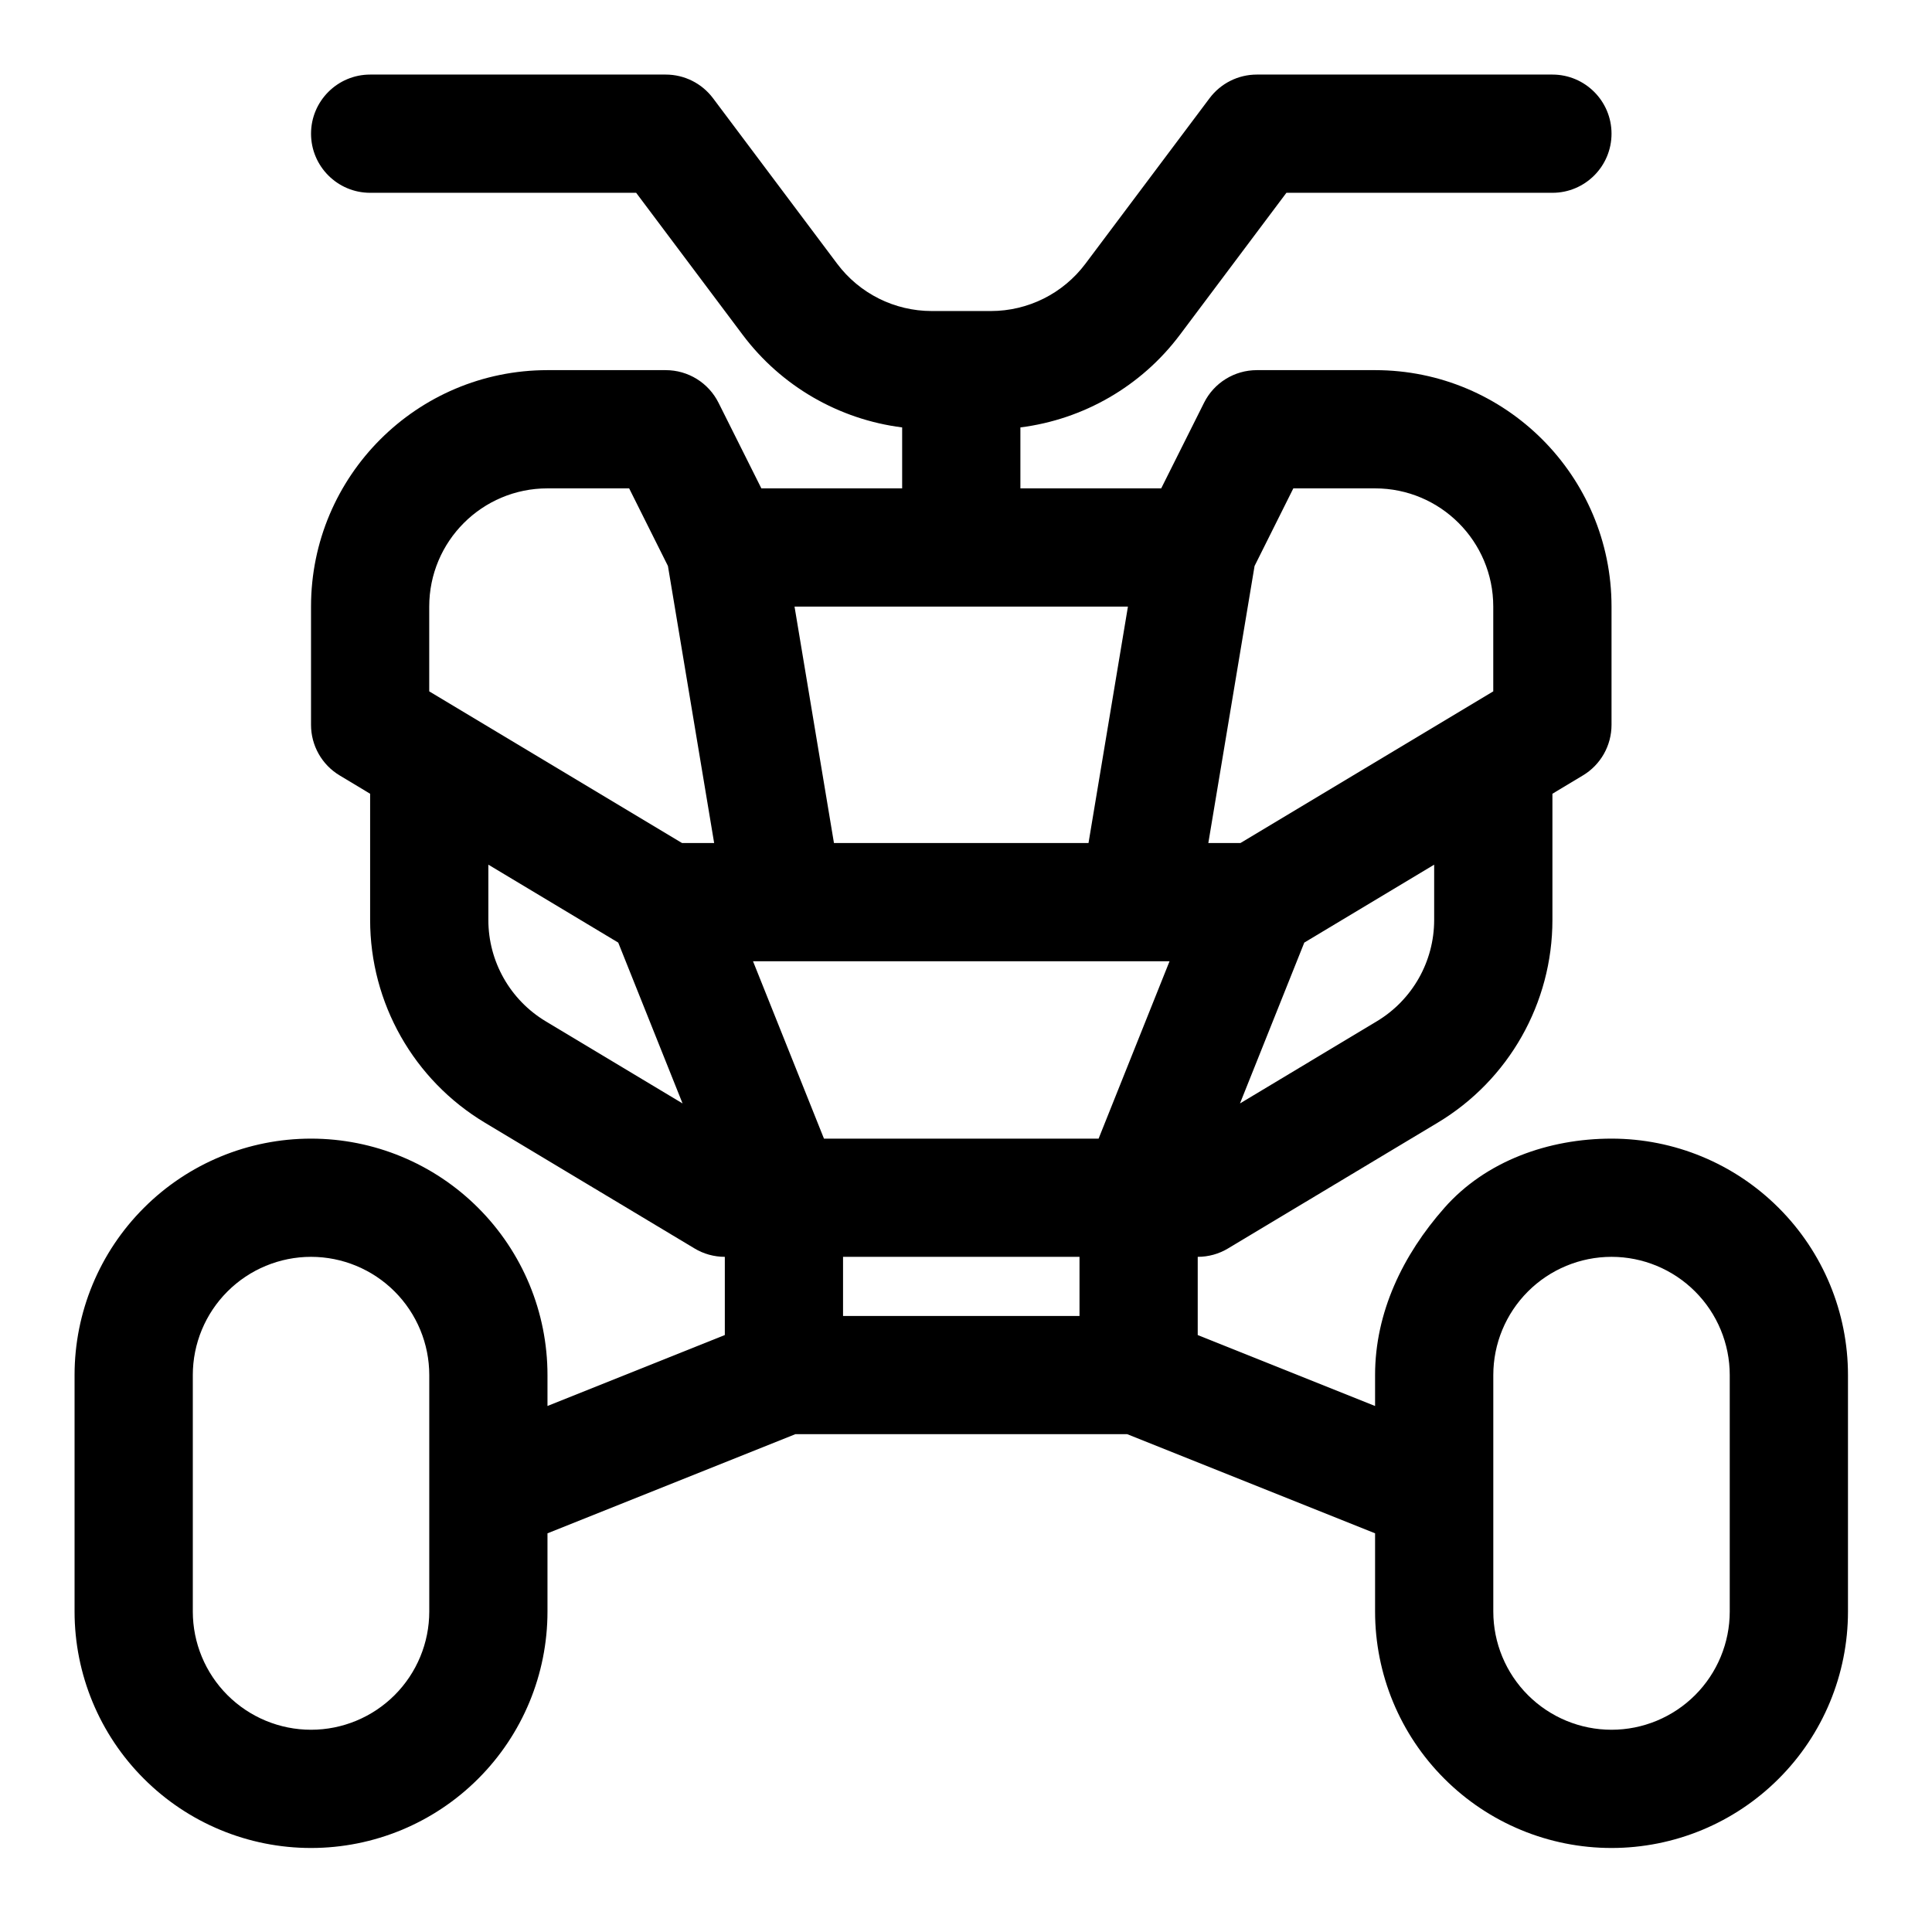
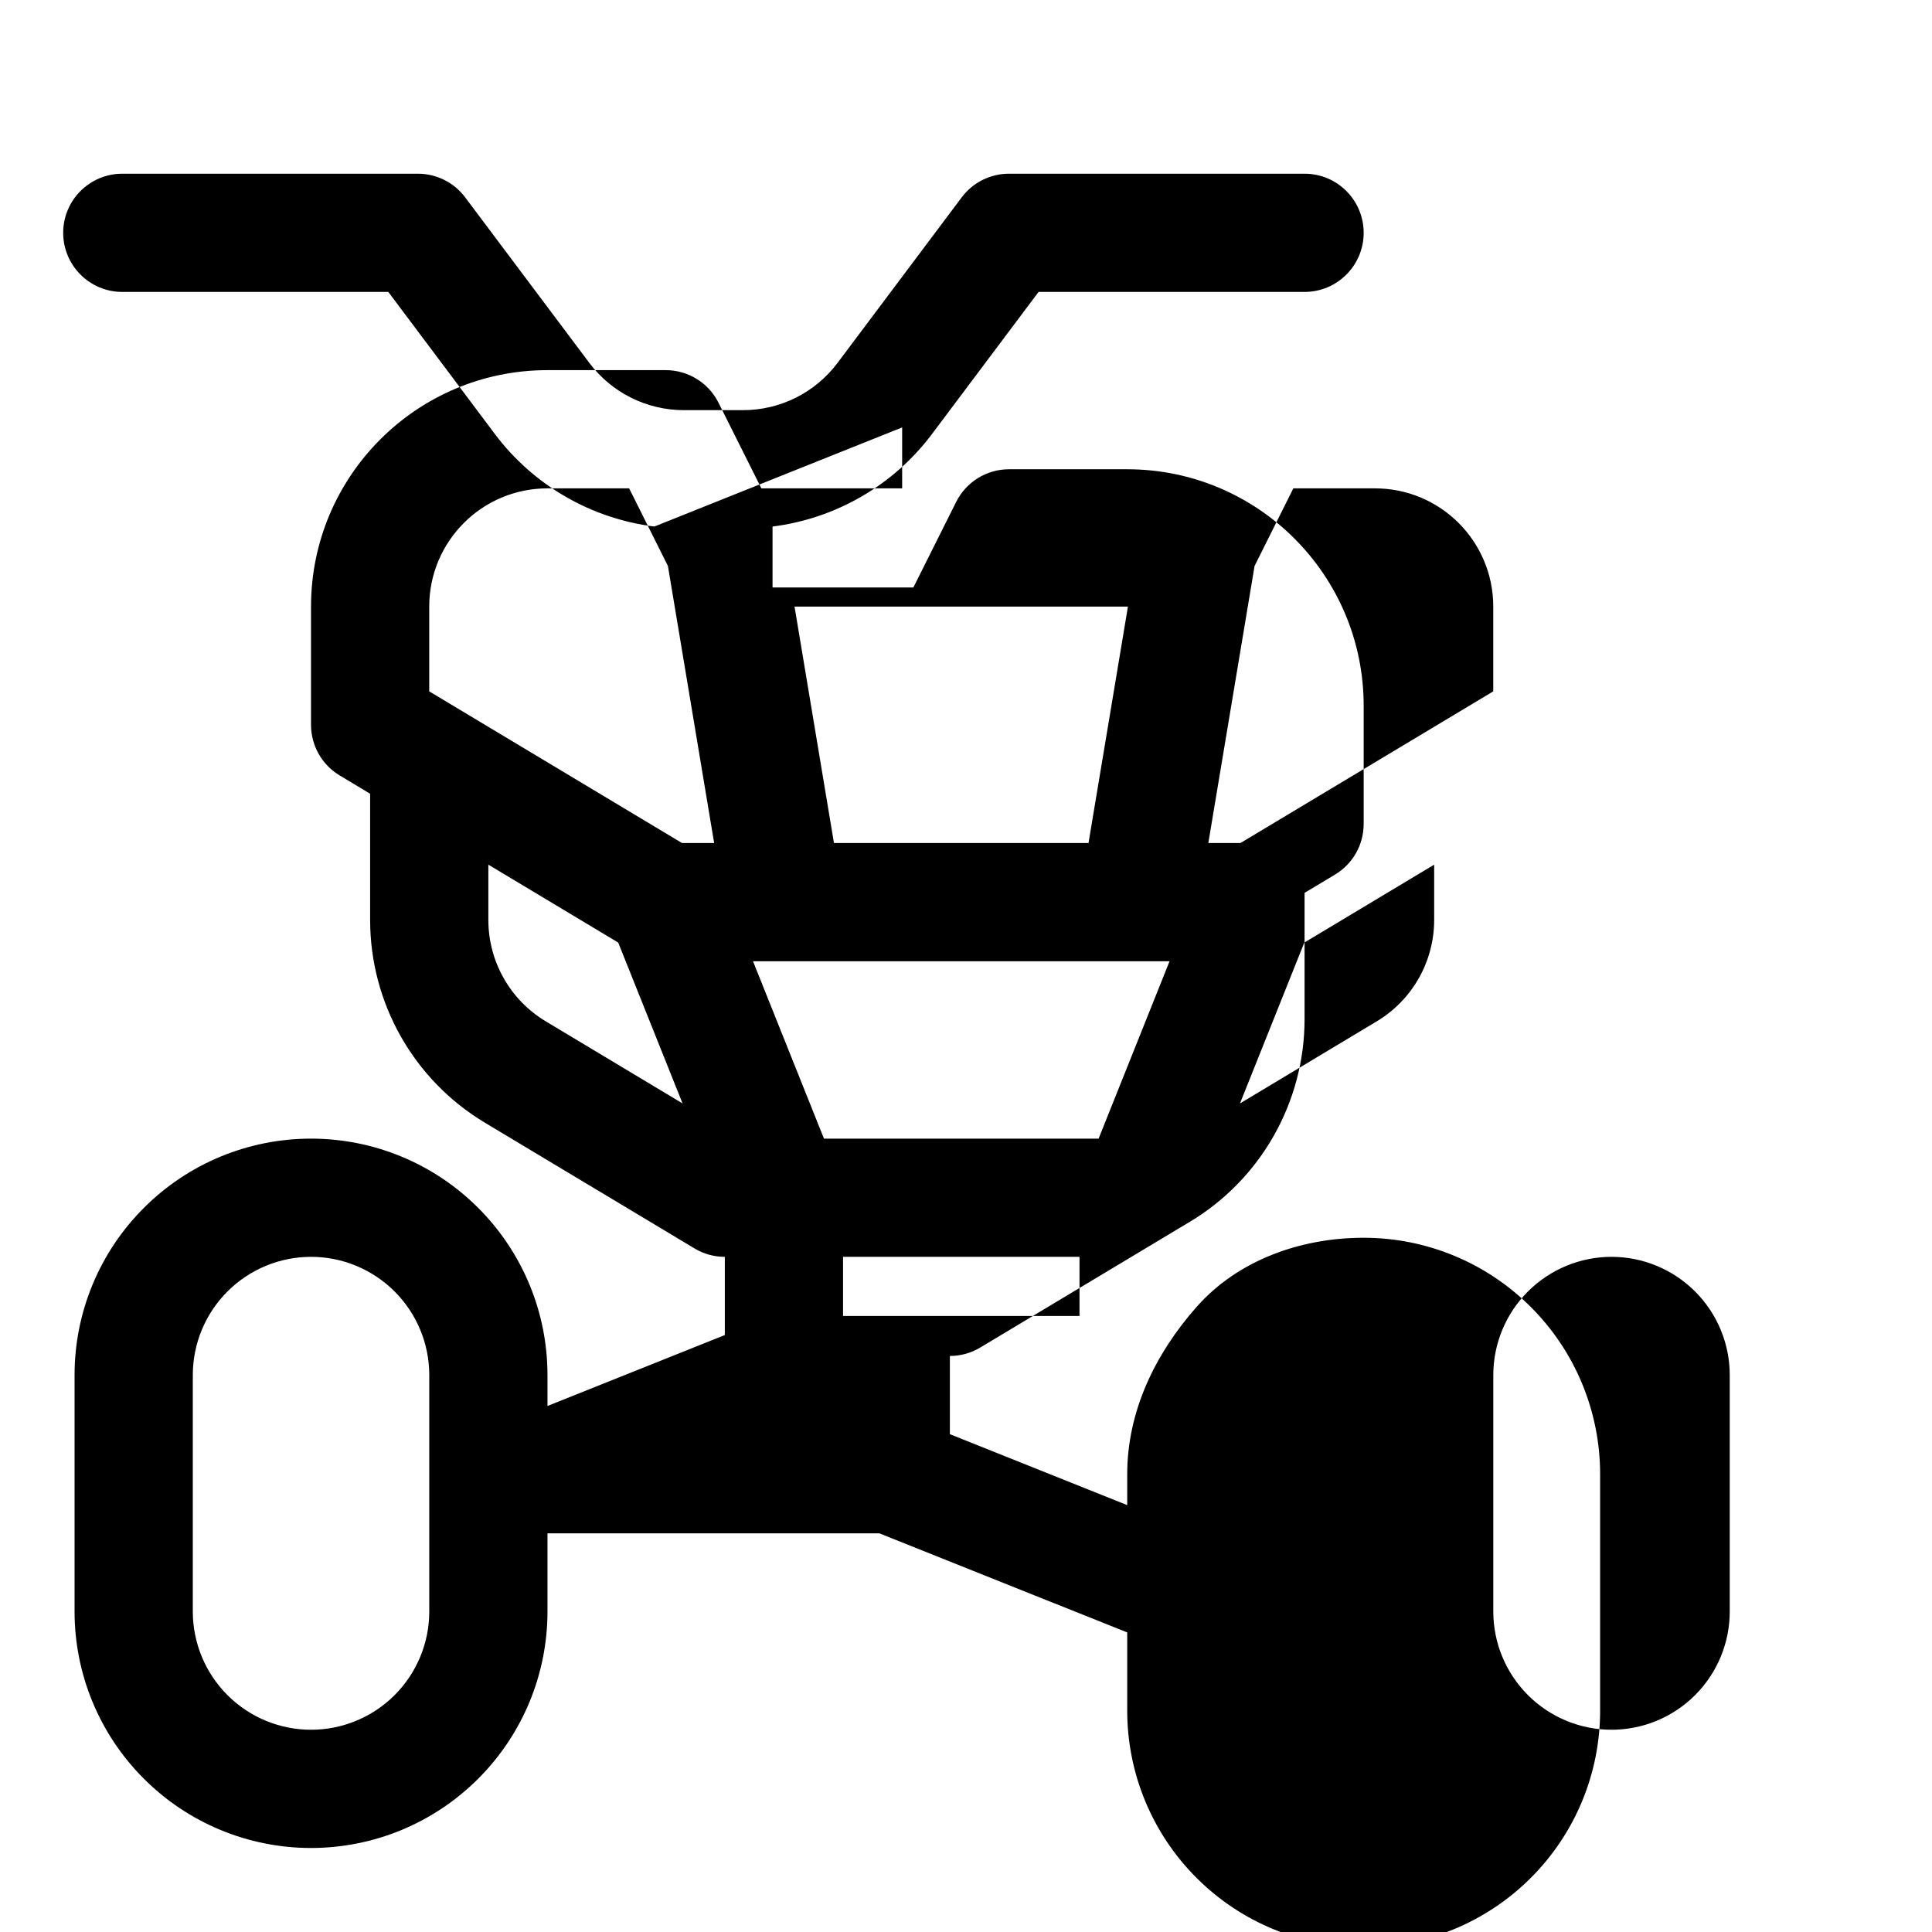
<svg xmlns="http://www.w3.org/2000/svg" fill="#000000" width="800px" height="800px" version="1.1" viewBox="144 144 512 512">
-   <path d="m383.08 257.27v16.152h-37.312l-11.344-22.668c-2.648-5.312-8.066-8.664-14.004-8.664h-31.332c-34.605 0-62.664 28.059-62.664 62.664v31.332c0 5.496 2.883 10.605 7.613 13.426l8.051 4.84v33.445c0 22.012 11.547 42.422 30.426 53.734 23.121 13.879 55.52 33.305 55.52 33.305 2.426 1.473 5.215 2.238 8.051 2.238v20.727l-46.996 18.801v-8.195c0-16.621-6.598-32.551-18.359-44.301-11.75-11.766-27.684-18.359-44.305-18.359s-32.555 6.594-44.301 18.359c-11.766 11.75-18.363 27.68-18.363 44.301v62.664c0 16.621 6.598 32.555 18.363 44.305 11.746 11.762 27.68 18.359 44.301 18.359s32.555-6.598 44.305-18.359c11.762-11.75 18.359-27.684 18.359-44.305v-20.727l65.684-26.27h87.949l65.688 26.27v20.727c0 16.621 6.594 32.555 18.359 44.305 11.75 11.762 27.68 18.359 44.301 18.359 16.625 0 32.555-6.598 44.305-18.359 11.766-11.75 18.359-27.684 18.359-44.305v-62.664c0-16.621-6.594-32.551-18.359-44.301-11.75-11.766-27.68-18.359-44.305-18.359-16.621 0-33.32 5.891-44.301 18.359-10.996 12.453-18.359 27.68-18.359 44.301v8.195l-47-18.801v-20.727c2.836 0 5.625-0.766 8.055-2.238 0 0 32.395-19.426 55.52-33.305 18.875-11.312 30.422-31.723 30.422-53.734v-33.445l8.051-4.84c4.734-2.82 7.613-7.93 7.613-13.426v-31.332c0-34.605-28.055-62.664-62.66-62.664h-31.332c-5.938 0-11.359 3.352-14.004 8.664l-11.344 22.668h-37.316v-16.152c16.73-2.113 32.055-10.902 42.297-24.578 0 0 28.199-37.598 28.199-37.598h70.496c8.648 0 15.664-7.019 15.664-15.668 0-8.645-7.016-15.664-15.664-15.664h-78.328c-4.934 0-9.57 2.316-12.531 6.266 0 0-19.051 25.41-32.898 43.863-5.922 7.898-15.195 12.535-25.066 12.535h-15.664c-9.871 0-19.145-4.637-25.066-12.535-13.848-18.453-32.898-43.863-32.898-43.863-2.961-3.949-7.598-6.266-12.531-6.266h-78.332c-8.645 0-15.664 7.019-15.664 15.664 0 8.648 7.019 15.668 15.664 15.668h70.496s28.199 37.598 28.199 37.598c10.246 13.676 25.566 22.465 42.297 24.578zm-125.32 313.8v-62.664c0-8.301-3.305-16.277-9.18-22.148-5.875-5.875-13.848-9.184-22.152-9.184-8.301 0-16.277 3.309-22.152 9.184-5.875 5.871-9.18 13.848-9.18 22.148v62.664c0 8.305 3.305 16.277 9.18 22.152s13.852 9.18 22.152 9.18c8.305 0 16.277-3.305 22.152-9.18s9.18-13.848 9.18-22.152zm281.98-62.664v62.664c0 8.305 3.305 16.277 9.18 22.152s13.848 9.18 22.148 9.18c8.305 0 16.277-3.305 22.152-9.18s9.18-13.848 9.18-22.152v-62.664c0-8.301-3.305-16.277-9.18-22.148-5.875-5.875-13.848-9.184-22.152-9.184-8.301 0-16.273 3.309-22.148 9.184-5.875 5.871-9.18 13.848-9.18 22.148zm-109.66-31.332v15.668h-62.664v-15.668zm23.859-78.328h-110.38l18.801 47h72.781zm-180.52-25.598v14.648c0 11.012 5.781 21.211 15.211 26.867l36.254 21.758-17.047-42.625zm250.65 0-34.418 20.648-17.043 42.625 36.25-21.758c9.43-5.656 15.211-15.855 15.211-26.867zm-203.06-79.156 12.25 73.422h-8.504l-67.004-40.195v-22.465c0-17.312 14.02-31.332 31.332-31.332h21.648zm143.21 73.422 12.254-73.422 10.273-20.57h21.652c17.309 0 31.332 14.02 31.332 31.332v22.465l-67.004 40.195zm-109.66-62.66h88.355l-10.449 62.66h-67.457l-10.449-62.66z" fill-rule="evenodd" />
+   <path d="m383.08 257.27v16.152h-37.312l-11.344-22.668c-2.648-5.312-8.066-8.664-14.004-8.664h-31.332c-34.605 0-62.664 28.059-62.664 62.664v31.332c0 5.496 2.883 10.605 7.613 13.426l8.051 4.84v33.445c0 22.012 11.547 42.422 30.426 53.734 23.121 13.879 55.52 33.305 55.52 33.305 2.426 1.473 5.215 2.238 8.051 2.238v20.727l-46.996 18.801v-8.195c0-16.621-6.598-32.551-18.359-44.301-11.75-11.766-27.684-18.359-44.305-18.359s-32.555 6.594-44.301 18.359c-11.766 11.75-18.363 27.68-18.363 44.301v62.664c0 16.621 6.598 32.555 18.363 44.305 11.746 11.762 27.68 18.359 44.301 18.359s32.555-6.598 44.305-18.359c11.762-11.75 18.359-27.684 18.359-44.305v-20.727h87.949l65.688 26.27v20.727c0 16.621 6.594 32.555 18.359 44.305 11.75 11.762 27.68 18.359 44.301 18.359 16.625 0 32.555-6.598 44.305-18.359 11.766-11.75 18.359-27.684 18.359-44.305v-62.664c0-16.621-6.594-32.551-18.359-44.301-11.75-11.766-27.68-18.359-44.305-18.359-16.621 0-33.32 5.891-44.301 18.359-10.996 12.453-18.359 27.68-18.359 44.301v8.195l-47-18.801v-20.727c2.836 0 5.625-0.766 8.055-2.238 0 0 32.395-19.426 55.52-33.305 18.875-11.312 30.422-31.723 30.422-53.734v-33.445l8.051-4.84c4.734-2.82 7.613-7.93 7.613-13.426v-31.332c0-34.605-28.055-62.664-62.66-62.664h-31.332c-5.938 0-11.359 3.352-14.004 8.664l-11.344 22.668h-37.316v-16.152c16.73-2.113 32.055-10.902 42.297-24.578 0 0 28.199-37.598 28.199-37.598h70.496c8.648 0 15.664-7.019 15.664-15.668 0-8.645-7.016-15.664-15.664-15.664h-78.328c-4.934 0-9.57 2.316-12.531 6.266 0 0-19.051 25.41-32.898 43.863-5.922 7.898-15.195 12.535-25.066 12.535h-15.664c-9.871 0-19.145-4.637-25.066-12.535-13.848-18.453-32.898-43.863-32.898-43.863-2.961-3.949-7.598-6.266-12.531-6.266h-78.332c-8.645 0-15.664 7.019-15.664 15.664 0 8.648 7.019 15.668 15.664 15.668h70.496s28.199 37.598 28.199 37.598c10.246 13.676 25.566 22.465 42.297 24.578zm-125.32 313.8v-62.664c0-8.301-3.305-16.277-9.18-22.148-5.875-5.875-13.848-9.184-22.152-9.184-8.301 0-16.277 3.309-22.152 9.184-5.875 5.871-9.18 13.848-9.18 22.148v62.664c0 8.305 3.305 16.277 9.18 22.152s13.852 9.18 22.152 9.18c8.305 0 16.277-3.305 22.152-9.18s9.18-13.848 9.18-22.152zm281.98-62.664v62.664c0 8.305 3.305 16.277 9.18 22.152s13.848 9.18 22.148 9.18c8.305 0 16.277-3.305 22.152-9.18s9.18-13.848 9.18-22.152v-62.664c0-8.301-3.305-16.277-9.18-22.148-5.875-5.875-13.848-9.184-22.152-9.184-8.301 0-16.273 3.309-22.148 9.184-5.875 5.871-9.18 13.848-9.18 22.148zm-109.66-31.332v15.668h-62.664v-15.668zm23.859-78.328h-110.38l18.801 47h72.781zm-180.52-25.598v14.648c0 11.012 5.781 21.211 15.211 26.867l36.254 21.758-17.047-42.625zm250.65 0-34.418 20.648-17.043 42.625 36.25-21.758c9.43-5.656 15.211-15.855 15.211-26.867zm-203.06-79.156 12.25 73.422h-8.504l-67.004-40.195v-22.465c0-17.312 14.02-31.332 31.332-31.332h21.648zm143.21 73.422 12.254-73.422 10.273-20.57h21.652c17.309 0 31.332 14.02 31.332 31.332v22.465l-67.004 40.195zm-109.66-62.66h88.355l-10.449 62.66h-67.457l-10.449-62.66z" fill-rule="evenodd" />
</svg>